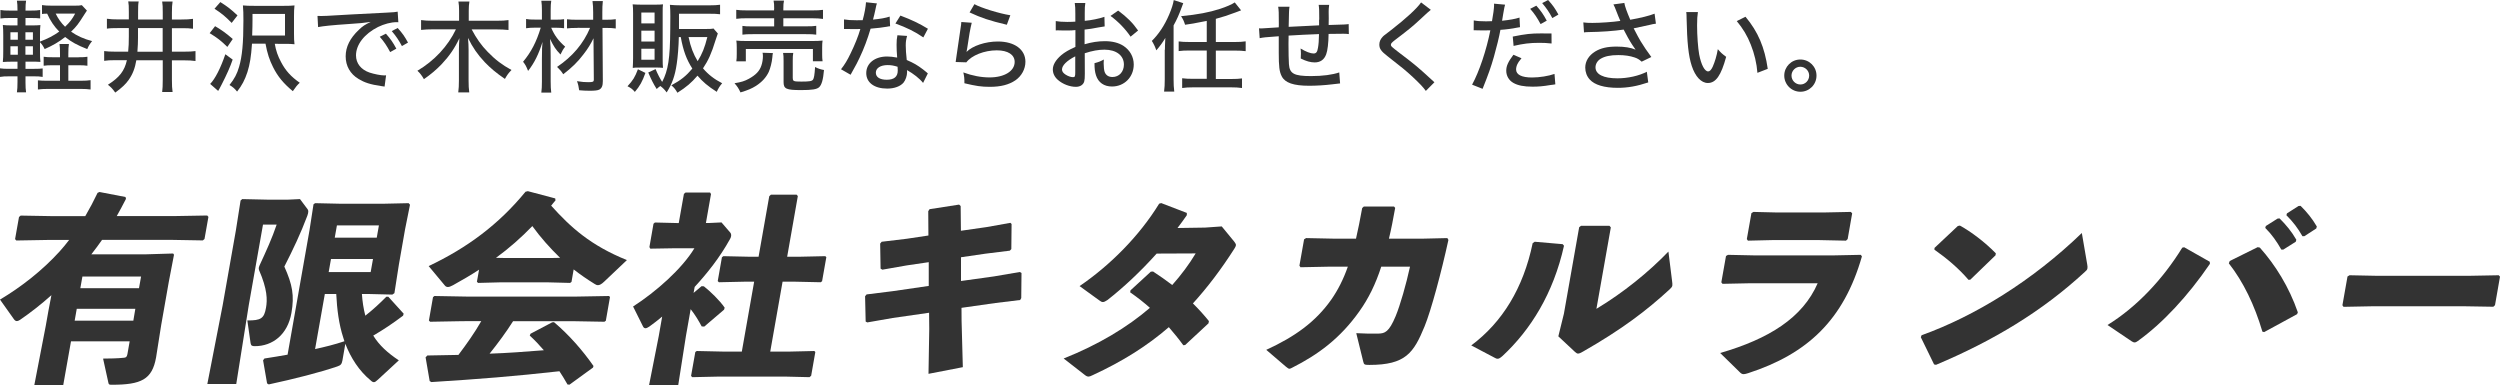
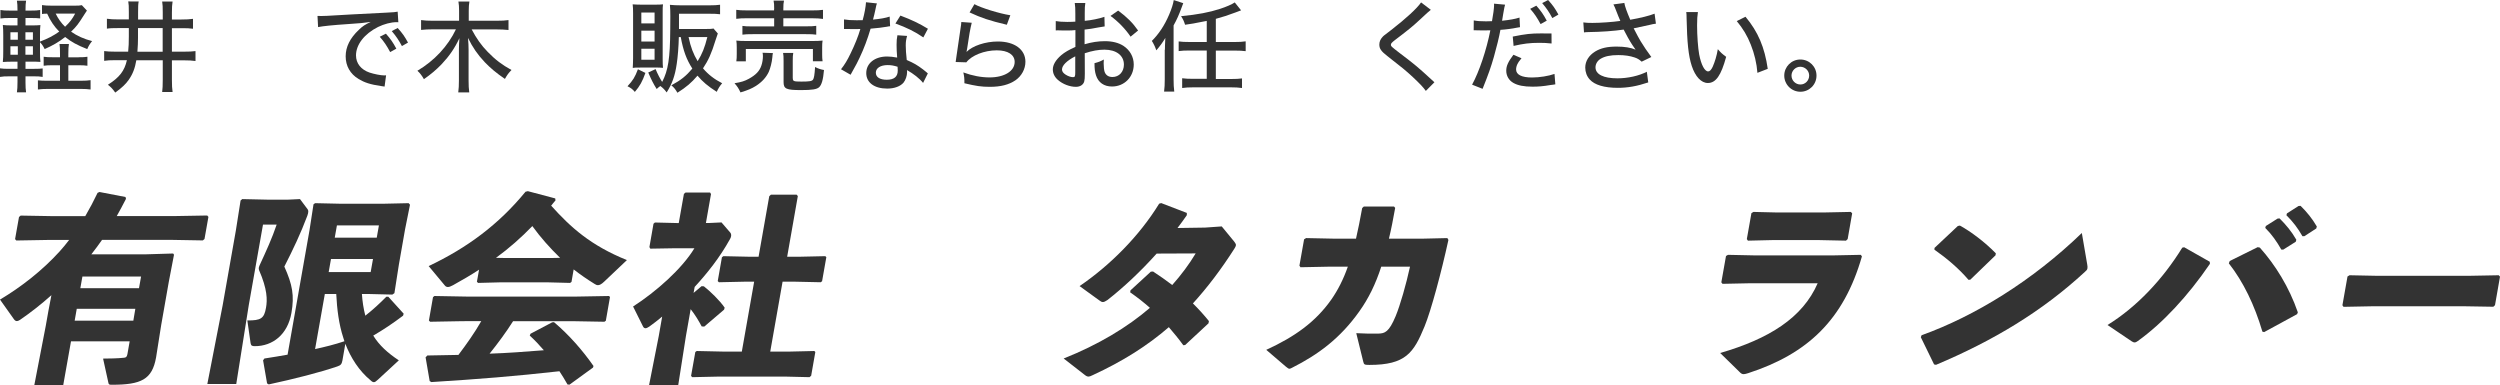
<svg xmlns="http://www.w3.org/2000/svg" version="1.1" id="レイヤー_1" x="0px" y="0px" viewBox="0 0 300 46.25" style="enable-background:new 0 0 300 46.25;" xml:space="preserve">
  <style type="text/css">
	.st0{fill:#333333;}
</style>
  <g>
    <path class="st0" d="M6.17,35.42c-1.26,1.13-2.54,2.12-3.78,2.97c-0.16,0.1-0.27,0.14-0.36,0.14c-0.14,0-0.25-0.07-0.37-0.24   L0,35.95c2.59-1.54,5.1-3.52,7.14-5.76c0.42-0.46,0.79-0.92,1.16-1.4H5.96l-4.01,0.07l-0.14-0.17l0.47-2.65l0.2-0.17l3.99,0.07   h3.76c0.52-0.89,1.02-1.83,1.48-2.8l0.23-0.1l3.12,0.6l0.06,0.22c-0.36,0.7-0.73,1.4-1.11,2.07h6.85l4.01-0.07l0.14,0.17   l-0.47,2.65l-0.2,0.17l-3.99-0.07h-8.1c-0.42,0.58-0.84,1.18-1.29,1.74h6.48l3.34-0.1l0.1,0.15l-0.62,3.23l-0.92,5.23l-0.61,3.86   c-0.47,2.65-1.78,3.28-5.3,3.28c-0.34,0-0.38-0.02-0.43-0.27l-0.63-2.87c0.58,0,1.84-0.02,2.48-0.1c0.25-0.02,0.37-0.07,0.44-0.43   l0.27-1.54H8.52L7.59,46.2H4.12l1.37-7.09l0.32-1.81L6.17,35.42z M16.24,37.06H9.21l-0.25,1.42h7.04L16.24,37.06z M16.93,33.18   H9.89l-0.25,1.4h7.04L16.93,33.18z" />
    <path class="st0" d="M29.85,36.63l-1.5,9.45h-3.47l1.84-9.45l1.58-8.95l0.57-3.62l0.2-0.17l3.1,0.07h2.36L36,23.89l0.92,1.23   c0.1,0.12,0.11,0.36-0.04,0.77c-0.81,2.15-1.69,4-2.76,6.1c0.97,2.15,1.22,3.47,0.85,5.57c-0.45,2.58-2.24,3.98-4.39,3.98   c-0.36,0-0.45-0.07-0.51-0.36l-0.39-2.73c1.63,0.02,2.02-0.24,2.24-1.52c0.17-0.94,0.17-2.22-0.84-4.53   c-0.03-0.1-0.04-0.19-0.02-0.29c0.02-0.1,0.06-0.19,0.1-0.29c0.78-1.69,1.49-3.23,2.04-4.87h-1.64L29.85,36.63z M41.09,43.26   c-0.08,0.43-0.2,0.58-0.63,0.72c-2.13,0.72-5.06,1.47-8.21,2.15l-0.2-0.12l-0.48-2.77l0.16-0.22c0.94-0.15,1.86-0.29,2.78-0.46   l2.63-14.93l0.48-3.11l0.19-0.14l3.12,0.07h5.01l3.1-0.07l0.16,0.19l-0.59,2.94l-0.74,4.22l-0.54,3.45l-0.25,0.17l-2.81-0.07h-0.84   c0.06,0.89,0.19,1.76,0.41,2.6c0.92-0.72,1.76-1.5,2.52-2.27h0.24l1.84,2.03l-0.07,0.24c-1.22,0.92-2.4,1.71-3.58,2.39   c0.71,1.16,1.75,2.1,3.07,2.97l-2.5,2.31c-0.23,0.22-0.37,0.31-0.49,0.31c-0.12,0-0.25-0.07-0.4-0.22   c-1.37-1.13-2.37-2.68-3.03-4.39L41.09,43.26z M41.19,40.51c-0.52-1.59-0.75-3.38-0.84-5.23h-1.37l-1.17,6.61   c1.18-0.26,2.36-0.55,3.52-0.94L41.19,40.51z M39.72,31.08l-0.28,1.57h5.04l0.28-1.57H39.72z M45.47,27.05h-5.04l-0.26,1.47h5.04   L45.47,27.05z" />
    <path class="st0" d="M61.58,38.53c-0.86,1.35-1.82,2.65-2.83,3.91c2.16-0.07,4.33-0.24,6.51-0.41c-0.54-0.63-1.09-1.21-1.69-1.76   l0.09-0.22l2.6-1.37l0.22-0.02c1.8,1.52,3.43,3.38,4.74,5.26l-0.06,0.19l-2.82,2.05l-0.24-0.02c-0.31-0.55-0.63-1.08-0.97-1.59   c-5.36,0.6-9.61,0.94-15.37,1.3l-0.2-0.12l-0.49-2.85l0.21-0.22c1.36-0.02,2.56-0.05,3.73-0.07c0.98-1.3,1.94-2.65,2.74-4.05H55.5   l-3.89,0.07l-0.14-0.15l0.49-2.8l0.17-0.14l3.89,0.07h13.14l3.92-0.07l0.12,0.12l-0.5,2.85l-0.17,0.12l-3.89-0.07H61.58z    M68.58,33.83l-0.17,0.12l-2.69-0.07h-5.66l-2.69,0.07l-0.14-0.14l0.26-1.45c-0.98,0.65-2.03,1.25-3.12,1.86   c-0.27,0.15-0.47,0.22-0.62,0.22c-0.14,0-0.26-0.05-0.36-0.17l-1.95-2.34c4.63-2.19,8.43-5.02,11.62-8.92l0.28-0.07l3.29,0.87   l0.03,0.24c-0.18,0.22-0.36,0.41-0.52,0.63c2.34,2.6,4.73,4.77,9.09,6.53l-2.72,2.58c-0.32,0.31-0.56,0.43-0.75,0.43   c-0.14,0-0.26-0.05-0.41-0.15c-0.89-0.55-1.73-1.13-2.51-1.74L68.58,33.83z M67.21,30.94c-1.21-1.18-2.34-2.44-3.33-3.81   c-1.33,1.38-2.81,2.68-4.36,3.81l1.06,0.02h5.66L67.21,30.94z" />
    <path class="st0" d="M84.19,34.34l0.28,0.02c0.74,0.58,1.9,1.69,2.49,2.56l-0.07,0.24l-2.38,2.03l-0.31-0.02   c-0.34-0.65-0.79-1.4-1.32-2.07l-0.57,3.23l-0.93,5.93h-3.5l1.17-5.93l0.41-2.34c-0.51,0.43-1.04,0.84-1.56,1.21   c-0.19,0.12-0.32,0.19-0.44,0.19c-0.12,0-0.23-0.07-0.3-0.22l-1.19-2.39c2.74-1.76,5.86-4.51,7.36-6.99h-2.34l-2.95,0.05   l-0.11-0.19l0.49-2.8l0.17-0.15l2.86,0.07l0.62-3.5l0.2-0.17h2.94l0.11,0.19l-0.61,3.47h0.39l1.48-0.07l1.06,1.23   c0.06,0.07,0.13,0.24,0.09,0.43c-0.02,0.12-0.06,0.22-0.13,0.34c-1.24,2.24-2.75,4.12-4.24,5.74l-0.13,0.72L84.19,34.34z    M95.85,30.81l3.19-0.07l0.12,0.12l-0.51,2.89l-0.17,0.12l-3.17-0.07h-1.4l-1.48,8.39h2.34l2.95-0.07l0.12,0.12l-0.5,2.85   l-0.2,0.17l-2.9-0.07h-8l-3.17,0.07l-0.14-0.15l0.51-2.87l0.17-0.12l3.17,0.07h2.24l1.48-8.39h-1.06l-3.17,0.07l-0.14-0.14   l0.5-2.85l0.17-0.14l3.17,0.07h1.06l1.28-7.26l0.2-0.19h3.09l0.14,0.17l-1.28,7.28H95.85z" />
-     <path class="st0" d="M118.39,27.25l2.86-0.51l0.14,0.14l-0.03,3.01l-0.18,0.19l-2.91,0.36l-2.95,0.43l0,2.85l3.95-0.55l3.11-0.53   l0.2,0.12l-0.03,3.01L122.42,36l-2.96,0.36l-4.08,0.58l0.01,1.57l0.15,5.55l-4.12,0.8l0.09-5.4l-0.02-1.93l-4.38,0.63l-3.03,0.53   l-0.2-0.1l-0.07-3.04l0.18-0.22l3.13-0.39l4.33-0.63l0-2.85l-2.65,0.39l-2.91,0.51l-0.22-0.12l-0.05-3.01l0.18-0.22l3.01-0.36   l2.6-0.39l-0.02-2.92l0.16-0.24l3.54-0.55l0.19,0.17l0.03,2.97L118.39,27.25z" />
    <path class="st0" d="M148.12,29.01c0.13,0.19,0.21,0.29,0.19,0.43c-0.02,0.1-0.06,0.22-0.19,0.41c-1.57,2.46-3.23,4.65-4.97,6.56   c0.66,0.65,1.3,1.35,1.92,2.12l-0.05,0.27l-2.8,2.6L142,41.43c-0.56-0.77-1.14-1.47-1.74-2.17c-2.59,2.24-5.54,4.1-9.14,5.76   c-0.24,0.12-0.39,0.17-0.49,0.17c-0.17,0-0.3-0.07-0.51-0.24l-2.48-1.93c4.17-1.66,7.63-3.74,10.35-6.08   c-0.71-0.63-1.49-1.25-2.37-1.86l0.04-0.24l2.44-2.24l0.27-0.02c0.8,0.53,1.57,1.06,2.3,1.62c1.05-1.18,2.03-2.48,2.81-3.79   l-4.68,0.02c-1.95,2.17-3.94,4.03-5.9,5.57c-0.52,0.34-0.63,0.31-1.02,0.02l-2.33-1.69c3.64-2.48,7.15-5.98,9.55-9.89l0.25-0.07   l3.07,1.18l0,0.27c-0.36,0.53-0.74,1.04-1.12,1.54l3.31-0.05l2-0.14L148.12,29.01z" />
    <path class="st0" d="M165.75,32c-0.68,2.1-1.52,3.81-2.64,5.38c-2.28,3.21-4.91,5.16-8.06,6.75c-0.13,0.07-0.24,0.12-0.31,0.12   c-0.12,0-0.2-0.07-0.42-0.24l-2.37-2.03c3.43-1.57,5.92-3.35,7.82-6.05c0.77-1.11,1.43-2.39,1.97-3.93h-2.22l-3.46,0.07l-0.13-0.19   l0.56-3.16l0.24-0.15l3.36,0.07h2.63c0.24-1.08,0.5-2.29,0.74-3.67l0.2-0.19h3.62l0.14,0.17c-0.24,1.35-0.48,2.58-0.75,3.69h4.03   l2.98-0.07l0.13,0.22c-0.85,3.88-2.07,8.44-2.86,10.37c-1.31,3.18-2.26,4.63-6.63,4.63c-0.63,0-0.64-0.05-0.74-0.43l-0.83-3.38   c0.93,0.05,1.8,0.07,2.67,0.05c0.75-0.02,1.26-0.17,2.06-2.1c0.55-1.33,1.25-3.79,1.72-5.93H165.75z" />
-     <path class="st0" d="M176.55,41.45c3.72-2.77,6.25-6.87,7.37-12.27l0.25-0.17l3.35,0.29l0.16,0.19c-1.28,5.74-4,10.08-7.37,13.22   c-0.28,0.24-0.42,0.34-0.59,0.34c-0.1,0-0.21-0.02-0.36-0.12L176.55,41.45z M191.57,37.06c3.24-1.95,6.25-4.39,8.64-6.87l0.44,3.54   c0.03,0.24,0.05,0.41,0.03,0.53c-0.03,0.17-0.12,0.27-0.29,0.43c-2.79,2.58-5.82,4.87-10.43,7.5c-0.3,0.17-0.45,0.24-0.6,0.24   c-0.12,0-0.2-0.07-0.35-0.19l-2.01-1.88l0.67-2.72l1.83-10.37l0.22-0.17h3.42l0.16,0.19L191.57,37.06z" />
    <path class="st0" d="M206.56,33.88l0.56-3.16l0.24-0.14l3.29,0.07h9.26l3.39-0.07l0.13,0.19c-2.19,7.64-6.55,11.7-13.65,14.01   c-0.23,0.07-0.41,0.12-0.53,0.12c-0.19,0-0.32-0.07-0.51-0.27l-2.32-2.27c5.84-1.69,9.9-4.22,11.7-8.37h-8.08l-3.34,0.07   L206.56,33.88z M218.27,28.81h-5.57l-2.95,0.07l-0.13-0.19l0.55-3.11l0.24-0.15l2.9,0.07h5.45l3.34-0.07l0.16,0.17l-0.54,3.09   l-0.2,0.19L218.27,28.81z" />
    <path class="st0" d="M250.47,31.75c0.04,0.19,0.04,0.34,0.02,0.46c-0.03,0.17-0.12,0.26-0.32,0.43   c-5.12,4.73-10.98,8.25-17.85,11.14l-0.23-0.05l-1.59-3.26l0.09-0.24c6.38-2.29,13.3-6.54,19.23-12.27L250.47,31.75z M232.14,29.75   l2.8-2.63l0.25-0.05c1.32,0.72,3.02,2,4.31,3.33l-0.04,0.24l-3.02,2.92l-0.22,0.02c-1.2-1.4-2.61-2.58-4.09-3.62L232.14,29.75z" />
    <path class="st0" d="M265.19,31.66c-2.63,3.86-5.69,7.14-8.65,9.26c-0.16,0.12-0.27,0.17-0.39,0.17s-0.21-0.05-0.36-0.14   l-2.89-1.95c3.52-2.17,6.66-5.52,8.97-9.28l0.23-0.05l3.07,1.74L265.19,31.66z M267.57,31.32l3.35-1.66l0.26,0.05   c1.87,2.1,3.51,4.73,4.56,7.77l-0.09,0.22l-3.95,2.15l-0.21-0.05c-0.95-3.21-2.28-5.96-4.03-8.2L267.57,31.32z M271.9,27.12   l1.41-0.89l0.24-0.02c0.76,0.75,1.46,1.59,2.01,2.56l-0.07,0.24l-1.49,0.94h-0.24c-0.57-0.99-1.11-1.78-1.93-2.6L271.9,27.12z    M274.43,25.61l1.39-0.89l0.25-0.02c0.76,0.75,1.39,1.52,1.95,2.48l-0.07,0.24l-1.42,0.92h-0.24c-0.57-0.99-1.1-1.69-1.92-2.51   L274.43,25.61z" />
    <path class="st0" d="M295.59,36.75h-10.77l-3.6,0.07l-0.13-0.19l0.61-3.45l0.24-0.15l3.43,0.07h10.75l3.73-0.07L300,33.2l-0.6,3.42   l-0.2,0.19L295.59,36.75z" />
  </g>
  <g>
    <path class="st0" d="M3.06,9.89c0,0.52,0.02,0.88,0.07,1.19h-1.1c0.05-0.32,0.07-0.7,0.07-1.22v-0.7H1.12   C0.59,9.16,0.36,9.17,0,9.23V8.2c0.34,0.05,0.56,0.06,1.12,0.06H2.1V7.4H1.55c-0.5,0-0.83,0.01-1.21,0.04   c0.04-0.37,0.05-0.78,0.05-1.32V4.27c0-0.55-0.01-0.88-0.05-1.27c0.31,0.04,0.62,0.05,1.21,0.05H2.1V2.16H1.18   c-0.52,0-0.78,0.01-1.13,0.06V1.2C0.4,1.26,0.62,1.27,1.18,1.27H2.1c0-0.62-0.02-0.85-0.07-1.19h1.1c-0.05,0.29-0.07,0.6-0.07,1.19   h0.64c0.54,0,0.77-0.01,1.12-0.07v1.01C4.45,2.17,4.23,2.16,3.69,2.16H3.06v0.89h0.65c0.56,0,0.82-0.01,1.14-0.04   C4.81,3.32,4.8,3.57,4.8,4.22v0.77c0.91-0.34,1.63-0.71,2.31-1.2c-0.6-0.6-1.07-1.29-1.45-2.15c-0.3,0-0.43,0.01-0.62,0.04V0.61   C5.35,0.66,5.69,0.68,6.2,0.68h2.77c0.4,0,0.66-0.01,0.85-0.06l0.61,0.65c-0.11,0.16-0.18,0.26-0.31,0.47   C9.4,2.88,9.19,3.17,8.53,3.8c0.71,0.5,1.54,0.88,2.52,1.13c-0.29,0.37-0.44,0.62-0.58,0.96c-1.2-0.47-1.88-0.84-2.65-1.45   C7.03,5.06,6.36,5.44,5.36,5.89C5.19,5.54,5.03,5.3,4.8,5.07v1.07c0,0.58,0.01,0.98,0.05,1.29C4.47,7.4,4.28,7.4,3.68,7.4H3.06   v0.86h1.06c0.52,0,0.7-0.01,1-0.05v1.02C4.76,9.17,4.53,9.16,4.08,9.16H3.06V9.89z M1.25,3.87v0.9h0.89v-0.9H1.25z M1.25,5.55v1.02   h0.89V5.55H1.25z M3.95,4.77v-0.9h-0.9v0.9H3.95z M3.95,6.57V5.55h-0.9v1.02H3.95z M9.43,6.87c0.54,0,0.76-0.01,1.06-0.06v1.08   c-0.32-0.05-0.59-0.06-1.07-0.06H8.2v1.86h1.48c0.53,0,0.86-0.02,1.19-0.07v1.12c-0.34-0.05-0.68-0.07-1.19-0.07H5.74   c-0.5,0-0.85,0.02-1.19,0.07v-1.1C4.88,9.68,5.17,9.69,5.7,9.69h1.5V7.83H6.34c-0.49,0-0.79,0.01-1.1,0.06V6.81   c0.3,0.05,0.58,0.06,1.13,0.06H7.2v-0.4c0-0.58-0.01-0.88-0.06-1.19h1.13C8.22,5.59,8.2,5.89,8.2,6.48v0.4H9.43z M6.68,1.63   c0.29,0.6,0.66,1.13,1.13,1.58c0.56-0.53,0.86-0.92,1.21-1.58H6.68z" />
    <path class="st0" d="M14.23,3.37c-0.72,0-1.04,0.01-1.4,0.07V2.25c0.41,0.06,0.8,0.08,1.39,0.08h1.24V1.43   c0-0.65-0.01-0.94-0.07-1.26l1.25,0.01c-0.06,0.32-0.07,0.64-0.07,1.3v0.86h2.96V1.51c0-0.66-0.01-0.97-0.07-1.33h1.25   c-0.06,0.38-0.08,0.71-0.08,1.33v0.83h1.15c0.58,0,0.95-0.02,1.38-0.08v1.19c-0.41-0.06-0.74-0.07-1.38-0.07h-1.15V6.2h1.44   c0.64,0,1.01-0.02,1.39-0.07v1.19c-0.46-0.06-0.78-0.08-1.38-0.08h-1.45v2.34c0,0.66,0.02,1.06,0.08,1.46h-1.25   c0.05-0.38,0.07-0.78,0.07-1.45V7.23h-3.17c-0.16,0.96-0.44,1.68-0.92,2.36c-0.38,0.53-0.76,0.89-1.61,1.52   c-0.3-0.43-0.52-0.66-0.88-0.94c1.39-0.89,1.98-1.64,2.28-2.95h-1.38c-0.65,0-0.96,0.02-1.35,0.08V6.13   c0.36,0.05,0.74,0.07,1.34,0.07h1.54c0.06-0.52,0.08-1.15,0.08-1.82V3.37H14.23z M16.56,4.55c0,0.52-0.02,0.94-0.07,1.66h3.03V3.37   h-2.96V4.55z" />
-     <path class="st0" d="M25.81,3.14c0.83,0.49,1.33,0.85,2.12,1.54l-0.65,0.95c-0.74-0.73-1.2-1.09-2.12-1.65L25.81,3.14z M27.92,7.15   c-0.29,0.86-0.72,1.82-1.32,2.99c-0.19,0.37-0.29,0.56-0.42,0.77l-0.96-0.84c0.59-0.59,1.27-1.93,1.82-3.56L27.92,7.15z    M26.44,0.25c0.86,0.54,1.27,0.86,2.06,1.6l-0.7,0.9c-0.72-0.74-1.19-1.14-2.06-1.7L26.44,0.25z M32.97,5.24   c0.14,0.83,0.37,1.49,0.76,2.21c0.53,1.02,1.19,1.75,2.24,2.48c-0.29,0.26-0.53,0.56-0.83,1.01c-1.1-0.91-1.8-1.74-2.37-2.88   c-0.43-0.85-0.7-1.67-0.91-2.82h-1.62c-0.11,1.58-0.25,2.45-0.55,3.41c-0.31,0.94-0.66,1.61-1.24,2.34   c-0.28-0.35-0.49-0.54-0.91-0.79c0.6-0.76,0.9-1.32,1.15-2.18c0.37-1.26,0.52-2.84,0.52-5.55c0-0.76-0.01-1.28-0.06-1.82   c0.41,0.04,0.73,0.05,1.36,0.05h3.55c0.6,0,0.91-0.01,1.28-0.05c-0.05,0.4-0.06,0.78-0.06,1.3v2.08c0,0.56,0.01,0.91,0.06,1.28   c-0.34-0.04-0.66-0.05-1.2-0.05H32.97z M34.2,4.26V1.67h-3.9v0.7c0,0.58-0.01,1.04-0.04,1.89H34.2z" />
    <path class="st0" d="M38.1,1.91c0.19,0.01,0.34,0.01,0.47,0.01c0.22,0,0.4-0.01,0.68-0.02c1.38-0.08,4.26-0.25,7.08-0.38   c0.83-0.04,1.19-0.07,1.39-0.12l0.08,1.27c-0.08-0.01-0.16-0.01-0.2-0.01c-0.67,0-1.51,0.22-2.24,0.58   c-1.63,0.82-2.64,2.11-2.64,3.41c0,0.95,0.6,1.71,1.63,2.06c0.55,0.18,1.34,0.34,1.76,0.34c0.05,0,0.12,0,0.22-0.01l-0.18,1.35   c-0.16-0.02-0.2-0.04-0.4-0.06c-1.31-0.19-2-0.42-2.72-0.85c-1.01-0.61-1.55-1.57-1.55-2.72c0-1.14,0.53-2.19,1.57-3.17   c0.47-0.46,0.76-0.64,1.44-0.96c-0.84,0.12-1.32,0.17-2.59,0.25c-2.09,0.14-3.11,0.25-3.73,0.37L38.1,1.91z M46.31,4.04   c0.56,0.64,0.83,1.02,1.25,1.8l-0.74,0.41C46.42,5.5,46.09,5,45.57,4.41L46.31,4.04z M47.72,3.36c0.58,0.64,0.83,1,1.24,1.75   l-0.73,0.42c-0.37-0.7-0.71-1.2-1.22-1.8L47.72,3.36z" />
    <path class="st0" d="M56.6,3.53c0.58,1.09,1.16,1.92,1.93,2.7c0.92,0.95,1.72,1.55,2.85,2.17c-0.4,0.42-0.5,0.56-0.79,1.07   c-1.04-0.71-1.75-1.31-2.42-2.01c-0.86-0.91-1.45-1.77-2.01-2.91c0.05,0.53,0.07,1.02,0.07,1.43v3.66c0,0.58,0.02,1.03,0.08,1.45   h-1.32c0.06-0.43,0.08-0.86,0.08-1.45V5.97c0-0.34,0.02-0.9,0.06-1.39c-0.56,1.2-1.2,2.13-2.13,3.12c-0.66,0.68-1.27,1.2-2.13,1.8   c-0.24-0.42-0.47-0.73-0.78-1.01c2.03-1.2,3.67-2.96,4.62-4.97h-2.79c-0.52,0-0.91,0.02-1.39,0.07V2.41   c0.42,0.06,0.84,0.08,1.39,0.08h3.17V1.28c0-0.44-0.02-0.76-0.08-1.1h1.32c-0.06,0.35-0.08,0.67-0.08,1.1v1.21h3.35   c0.62,0,1.03-0.02,1.42-0.08V3.6c-0.44-0.05-0.91-0.07-1.4-0.07H56.6z" />
-     <path class="st0" d="M66.14,3.32c0.4,0.94,0.88,1.58,1.68,2.28c-0.24,0.3-0.38,0.54-0.56,0.94c-0.58-0.6-0.8-0.95-1.26-1.87   c0.07,0.76,0.08,1.19,0.08,2.13v2.97c0,0.56,0.02,0.98,0.07,1.34h-1.19c0.05-0.36,0.07-0.78,0.07-1.34v-2.7   c0-0.32,0.01-0.55,0.01-0.7c0-0.52,0-0.54,0.06-1.34c-0.44,1.44-0.98,2.53-1.73,3.48c-0.23-0.58-0.32-0.74-0.6-1.1   c0.96-1.15,1.6-2.37,2.12-4.09H64.2c-0.43,0-0.74,0.02-1.07,0.07V2.28c0.32,0.06,0.58,0.07,1.1,0.07h0.8V1.24   c0-0.46-0.02-0.8-0.07-1.15h1.19c-0.05,0.32-0.07,0.61-0.07,1.15v1.12h0.7c0.35,0,0.61-0.01,0.91-0.06v1.09   c-0.3-0.04-0.59-0.06-0.91-0.06H66.14z M69.3,3.35c-0.56,0-0.94,0.01-1.26,0.06V2.31c0.36,0.05,0.71,0.06,1.27,0.06h1.87V1.51   c0-0.55-0.02-0.94-0.08-1.38h1.24c-0.05,0.42-0.06,0.85-0.06,1.38v0.86h0.46c0.52,0,0.84-0.02,1.15-0.07v1.12   c-0.31-0.05-0.67-0.07-1.15-0.07h-0.44l0.04,6.38c0,0.56-0.12,0.85-0.42,1.02c-0.2,0.1-0.54,0.14-1.15,0.14   c-0.43,0-0.83-0.02-1.27-0.06c-0.05-0.38-0.12-0.73-0.26-1.09c0.61,0.1,0.95,0.12,1.36,0.12c0.56,0,0.66-0.05,0.66-0.3l-0.04-4.97   c-0.29,0.62-0.68,1.27-1.21,1.94c-0.68,0.9-1.38,1.58-2.42,2.38c-0.23-0.36-0.41-0.56-0.74-0.88c1.86-1.26,3.15-2.78,3.96-4.69   H69.3z" />
    <path class="st0" d="M77.45,8.75c-0.38,1.06-0.66,1.56-1.27,2.28c-0.26-0.32-0.49-0.49-0.88-0.68c0.66-0.72,0.89-1.08,1.25-2.04   L77.45,8.75z M76.82,8.11c-0.52,0-0.7,0-0.89,0.04c0.02-0.38,0.04-0.76,0.04-1.18V1.58c0-0.42-0.01-0.78-0.05-1.06   c0.32,0.02,0.6,0.04,1.07,0.04h1.55c0.54,0,0.72-0.01,1.02-0.04c-0.04,0.29-0.04,0.44-0.04,0.98v5.58c0,0.53,0.01,0.77,0.04,1.06   c-0.29-0.02-0.49-0.04-0.91-0.04H76.82z M76.96,2.81h1.59V1.5h-1.59V2.81z M76.96,4.98h1.59v-1.3h-1.59V4.98z M76.96,7.17h1.59   V5.85h-1.59V7.17z M81.46,4.45c-0.02,1.04-0.13,2.46-0.25,3.2C81,9.11,80.66,10.04,80,11.09c-0.28-0.37-0.41-0.5-0.76-0.77   c-0.17,0.12-0.23,0.17-0.44,0.36c-0.41-0.66-0.62-1.07-1.01-1.98l0.88-0.41c0.24,0.59,0.54,1.15,0.79,1.54   c0.72-1.37,0.95-2.84,0.97-6.3c0-0.7,0.01-1.15,0.01-1.48c0-0.07,0-0.13,0-0.16c0-0.47-0.01-0.9-0.05-1.31   c0.41,0.04,0.82,0.06,1.32,0.06h3.43c0.54,0,0.91-0.02,1.27-0.07v1.14c-0.35-0.05-0.72-0.06-1.25-0.06h-3.68v1.3   c0,0.14,0,0.23,0,0.53h3.17c0.48,0,0.77-0.01,0.97-0.06l0.52,0.6C86.05,4.26,86,4.4,85.87,4.81c-0.5,1.63-0.88,2.45-1.51,3.39   c0.62,0.74,1.38,1.32,2.3,1.79c-0.28,0.32-0.47,0.62-0.65,1.03c-1.07-0.68-1.69-1.21-2.31-1.94c-0.72,0.84-1.32,1.36-2.41,2.05   c-0.22-0.38-0.41-0.64-0.73-0.89c1.15-0.62,1.78-1.13,2.52-2.01c-0.7-1.09-1.08-2.11-1.39-3.78H81.46z M82.63,4.45   c0.25,1.21,0.58,2.05,1.09,2.89c0.55-0.89,0.84-1.61,1.16-2.89H82.63z" />
    <path class="st0" d="M92.75,6.37c-0.04,0.17-0.05,0.25-0.07,0.52c-0.05,0.58-0.24,1.31-0.43,1.74c-0.32,0.67-0.8,1.2-1.54,1.68   c-0.52,0.32-0.9,0.49-1.85,0.78c-0.23-0.48-0.37-0.71-0.72-1.1c0.83-0.14,1.2-0.25,1.73-0.54c0.83-0.46,1.27-0.92,1.49-1.57   c0.12-0.32,0.19-0.79,0.19-1.13c0-0.13-0.01-0.28-0.04-0.42L92.75,6.37z M92.9,1.07c0-0.46-0.01-0.7-0.07-1h1.25   C94.02,0.32,94,0.59,94,1.07v0.18h3.37c0.65,0,1.09-0.02,1.39-0.07v1.09C98.39,2.22,98,2.19,97.4,2.19H94v0.97h2.71   c0.61,0,0.94-0.01,1.24-0.06v1.06c-0.36-0.05-0.61-0.06-1.24-0.06h-6.38c-0.58,0-0.9,0.01-1.24,0.06V3.11   c0.3,0.05,0.62,0.06,1.24,0.06h2.57V2.19h-3.17c-0.62,0-0.97,0.01-1.38,0.07V1.18c0.29,0.05,0.73,0.07,1.39,0.07h3.15V1.07z    M88.36,7.35c0.04-0.26,0.05-0.5,0.05-0.85V5.72c0-0.35-0.01-0.59-0.05-0.85c0.37,0.04,0.68,0.05,1.25,0.05h7.83   c0.56,0,0.88-0.01,1.27-0.05c-0.04,0.25-0.05,0.46-0.05,0.83v0.8c0,0.35,0.01,0.61,0.05,0.85h-1.16V5.88H89.5v1.48H88.36z    M95.14,9.41c0,0.34,0.12,0.38,1.03,0.38c0.97,0,1.25-0.05,1.39-0.23c0.12-0.17,0.19-0.56,0.25-1.52c0.34,0.18,0.66,0.29,1.07,0.36   c-0.1,1.16-0.28,1.79-0.59,2.07c-0.28,0.25-0.84,0.34-2.15,0.34c-1.79,0-2.11-0.14-2.11-0.96V7.33c0-0.5-0.01-0.74-0.06-0.98h1.22   c-0.05,0.28-0.06,0.49-0.06,0.94V9.41z" />
    <path class="st0" d="M105.23,0.41c-0.07,0.2-0.07,0.2-0.19,0.78c-0.08,0.38-0.14,0.64-0.28,1.16c0.86-0.08,1.5-0.19,2-0.36   l0.05,1.16c-0.14,0.01-0.16,0.01-0.41,0.06c-0.44,0.08-1.15,0.17-1.93,0.23c-0.36,1.22-0.79,2.38-1.32,3.49   c-0.28,0.59-0.38,0.79-0.85,1.62c-0.1,0.17-0.18,0.31-0.23,0.42l-1.15-0.66c0.43-0.54,0.76-1.08,1.16-1.92   c0.49-1,0.91-2.04,1.16-2.91c-0.25,0.01-0.36,0.01-0.71,0.01c-0.34,0-0.34,0-0.82-0.01c-0.07,0-0.12,0-0.43,0V2.33   c0.42,0.07,0.84,0.1,1.52,0.1c0.35,0,0.56,0,0.72-0.01c0.22-0.78,0.37-1.62,0.4-2.15L105.23,0.41z M110.77,9.95   c-0.42-0.53-1.15-1.1-1.93-1.54c0.01,0.13,0.01,0.14,0.01,0.25c0,0.44-0.18,0.95-0.43,1.26c-0.38,0.44-1.09,0.71-1.96,0.71   c-1.54,0-2.51-0.72-2.51-1.86c0-1.18,1.03-1.99,2.5-1.99c0.4,0,0.68,0.04,1.21,0.13c-0.05-0.61-0.07-1.07-0.07-1.54   s0.02-0.72,0.1-1.14l1.16,0.08c-0.12,0.44-0.16,0.7-0.16,1.15c0,0.47,0.04,1.03,0.12,1.74c0.85,0.37,1.27,0.61,1.98,1.15   c0.26,0.2,0.26,0.22,0.37,0.3c0.1,0.1,0.1,0.1,0.18,0.16L110.77,9.95z M106.52,7.81c-0.86,0-1.42,0.36-1.42,0.91   c0,0.54,0.48,0.85,1.31,0.85c0.89,0,1.32-0.37,1.32-1.1c0-0.13-0.02-0.44-0.02-0.46C107.25,7.87,106.94,7.81,106.52,7.81z    M110.8,4.49c-1.01-0.7-2.03-1.19-3.35-1.67l0.6-0.95c1.4,0.53,2.27,0.95,3.3,1.58L110.8,4.49z" />
    <path class="st0" d="M116.61,2.73c-0.17,0.66-0.35,1.66-0.55,3.08c-0.04,0.22-0.04,0.26-0.08,0.42c0.74-0.74,2.27-1.25,3.77-1.25   c2,0,3.3,0.96,3.3,2.43c0,0.88-0.46,1.71-1.19,2.22c-0.79,0.54-1.78,0.79-3.08,0.79c-1.03,0-1.67-0.1-3.05-0.43   c0-0.6-0.02-0.8-0.13-1.3c1.08,0.4,2.15,0.6,3.15,0.6c1.78,0,3.01-0.76,3.01-1.86c0-0.86-0.8-1.39-2.15-1.39   c-1.49,0-3.01,0.6-3.65,1.44l-1.28-0.04c0.04-0.2,0.04-0.26,0.1-0.71c0.12-0.88,0.28-1.94,0.5-3.42c0.05-0.28,0.06-0.42,0.08-0.67   L116.61,2.73z M116.93,0.5c0.78,0.44,3.01,1.13,4.31,1.33l-0.42,1.14c-2.12-0.5-3.07-0.83-4.47-1.48L116.93,0.5z" />
    <path class="st0" d="M132.56,3.17c-0.3,0.04-0.36,0.05-0.74,0.12c-0.71,0.14-1.1,0.2-1.67,0.26v1.76c0.85-0.25,1.64-0.37,2.43-0.37   c0.91,0,1.65,0.19,2.23,0.56c0.79,0.52,1.24,1.33,1.24,2.24c0,1.5-1.13,2.64-2.61,2.64c-0.96,0-1.64-0.48-1.92-1.34   c-0.13-0.41-0.18-0.79-0.18-1.46c0.52-0.14,0.68-0.2,1.12-0.44c-0.02,0.23-0.02,0.31-0.02,0.47c0,0.43,0.05,0.83,0.12,1.03   c0.16,0.4,0.47,0.6,0.94,0.6c0.79,0,1.37-0.62,1.37-1.49c0-1.09-0.91-1.79-2.33-1.79c-0.72,0-1.46,0.13-2.37,0.43l0.01,2.46   c0,0.48-0.02,0.71-0.07,0.92c-0.11,0.4-0.49,0.65-1,0.65c-0.73,0-1.58-0.32-2.16-0.83c-0.4-0.35-0.61-0.78-0.61-1.26   c0-0.55,0.35-1.14,1-1.7c0.42-0.36,0.94-0.66,1.71-1V3.61c-0.1,0.01-0.1,0.01-0.48,0.04c-0.19,0.01-0.37,0.01-0.68,0.01   c-0.19,0-0.54-0.01-0.67-0.01c-0.16-0.01-0.25-0.01-0.29-0.01c-0.05,0-0.13,0-0.24,0.01V2.53c0.32,0.06,0.77,0.1,1.38,0.1   c0.18,0,0.31,0,0.5-0.01c0.31-0.01,0.34-0.01,0.47-0.02V1.64c0-0.59-0.01-0.92-0.07-1.28h1.27c-0.06,0.36-0.07,0.61-0.07,1.22v0.92   c0.73-0.06,1.74-0.26,2.36-0.48L132.56,3.17z M129.03,6.76c-1.03,0.53-1.59,1.1-1.59,1.58c0,0.23,0.14,0.43,0.44,0.62   c0.28,0.18,0.62,0.3,0.89,0.3c0.22,0,0.26-0.11,0.26-0.55V6.76z M135.67,4.4c-0.61-0.91-1.49-1.82-2.41-2.49l0.92-0.64   c1.07,0.8,1.73,1.45,2.39,2.39L135.67,4.4z" />
    <path class="st0" d="M139.79,5.97c0-0.37,0.01-0.6,0.05-1.42c-0.31,0.53-0.64,0.98-1.08,1.49c-0.14-0.41-0.32-0.79-0.54-1.13   c0.84-0.83,1.52-1.86,2.07-3.14c0.3-0.7,0.5-1.33,0.56-1.76l1.14,0.37c-0.07,0.19-0.07,0.19-0.16,0.43c-0.36,0.98-0.6,1.52-1,2.24   v6.48c0,0.54,0.02,1.02,0.08,1.46h-1.22c0.06-0.44,0.08-0.88,0.08-1.49V5.97z M144.8,2.51c-1.73,0.34-1.73,0.34-2.59,0.46   c-0.16-0.49-0.22-0.61-0.48-1.03c2-0.19,3.39-0.46,4.68-0.88c0.74-0.24,1.43-0.54,1.76-0.77l0.76,0.95   c-0.22,0.08-0.22,0.08-0.66,0.25c-0.84,0.32-1.58,0.56-2.37,0.77v2.78h2.27c0.53,0,0.95-0.02,1.31-0.08v1.18   c-0.37-0.05-0.76-0.07-1.31-0.07h-2.27v3.41h1.8c0.59,0,0.97-0.02,1.34-0.07v1.15c-0.4-0.06-0.82-0.08-1.34-0.08h-4.5   c-0.53,0-0.95,0.02-1.34,0.08V9.39c0.36,0.05,0.76,0.07,1.34,0.07h1.61V6.06h-2.05c-0.56,0-0.95,0.02-1.32,0.07V4.97   c0.35,0.05,0.73,0.07,1.32,0.07h2.05V2.51z" />
-     <path class="st0" d="M158.31,2.36c0-1.15-0.01-1.36-0.07-1.78h1.26c-0.05,0.4-0.06,0.54-0.06,0.77c0,0.01,0,0.06,0,0.13   c0.01,0.24,0.01,0.25,0.01,0.73c0,0.26,0,0.32-0.01,0.55V3c2.03-0.06,2.03-0.06,2.4-0.11l0.02,1.2c-0.3-0.04-0.42-0.04-0.7-0.04   c-0.22,0-1.09,0.01-1.73,0.02c-0.01,1.09-0.12,2.01-0.29,2.45c-0.24,0.65-0.71,0.97-1.38,0.97c-0.49,0-1.01-0.14-1.67-0.47   c0.01-0.28,0.02-0.4,0.02-0.58c0-0.22-0.01-0.34-0.04-0.62c0.62,0.38,1.19,0.6,1.55,0.6c0.32,0,0.46-0.17,0.54-0.7   c0.07-0.38,0.11-0.9,0.12-1.63c-1.94,0.08-1.94,0.08-3.65,0.18c0,0.1,0,0.17,0,0.23s0,0.06-0.01,0.59c0,0.12,0,0.28,0,0.37   c0,0.65,0.02,1.97,0.05,2.23c0.08,1.15,0.61,1.44,2.66,1.44c1.39,0,2.57-0.16,3.38-0.44l0.1,1.32c-0.36,0.05-0.36,0.05-0.96,0.11   c-0.88,0.11-1.9,0.17-2.75,0.17c-1.88,0-2.89-0.35-3.29-1.13c-0.29-0.55-0.36-1.19-0.36-2.83c0-0.73,0-1.46,0-1.98   c-1.76,0.13-1.76,0.13-2.29,0.23l-0.08-1.18c0.14,0.01,0.25,0.01,0.32,0.01c0.1,0,0.78-0.05,2.05-0.13   c0.01-0.22,0.01-0.31,0.01-0.4c0-1.32-0.01-1.68-0.08-2.07h1.36c-0.06,0.41-0.06,0.41-0.1,2.41c1.83-0.1,1.83-0.1,3.65-0.18V2.36z" />
    <path class="st0" d="M171.7,1.18c-0.19,0.14-0.38,0.31-1.49,1.34c-0.61,0.58-1.39,1.21-2.82,2.29c-0.38,0.3-0.48,0.41-0.48,0.55   c0,0.19,0.04,0.23,1.07,1.02c1.88,1.43,2.13,1.64,3.81,3.18c0.14,0.14,0.2,0.19,0.34,0.31l-1.03,1.04   c-0.3-0.43-0.76-0.91-1.56-1.66c-0.82-0.76-1.29-1.15-3.07-2.53c-0.74-0.58-0.95-0.88-0.95-1.37c0-0.34,0.13-0.64,0.37-0.9   c0.14-0.16,0.16-0.17,1.04-0.84c1.76-1.36,3.14-2.63,3.6-3.32L171.7,1.18z" />
    <path class="st0" d="M179.04,2.54c0.14-0.74,0.25-1.57,0.25-1.93c0-0.04,0-0.1-0.01-0.17l1.33,0.12c-0.08,0.28-0.08,0.28-0.23,1.14   c-0.06,0.36-0.07,0.48-0.13,0.79c0.91-0.1,1.52-0.2,2.09-0.38l0.06,1.15l-0.36,0.06c-0.56,0.12-1.4,0.23-1.99,0.26   c-0.14,0.82-0.47,2.13-0.78,3.23c-0.36,1.25-0.65,2.08-1.36,3.85l-1.26-0.5c0.85-1.55,1.73-4.16,2.19-6.52   c-0.11,0-0.72,0.01-0.97,0.01l-1.03-0.02l0.01-1.18c0.44,0.08,0.78,0.11,1.48,0.11L179.04,2.54z M182.58,6.99   c-0.31,0.38-0.41,0.52-0.49,0.7c-0.1,0.2-0.16,0.44-0.16,0.64c0,0.64,0.68,0.97,1.92,0.97c0.89,0,2-0.18,2.69-0.43l0.1,1.25   c-0.19,0.04-0.26,0.04-0.56,0.08c-0.95,0.16-1.5,0.2-2.18,0.2c-1.02,0-1.76-0.14-2.31-0.46c-0.52-0.3-0.84-0.84-0.84-1.45   c0-0.58,0.22-1.06,0.86-1.92L182.58,6.99z M186.19,5.22c-0.58-0.06-0.91-0.08-1.47-0.08c-1.14,0-1.92,0.1-3.09,0.37l-0.1-1.12   c1.59-0.32,2.19-0.38,3.41-0.38l1.24,0.01L186.19,5.22z M184.36,0.68c0.56,0.64,0.83,1.02,1.25,1.8l-0.74,0.41   c-0.4-0.74-0.73-1.25-1.25-1.83L184.36,0.68z M185.77,0c0.58,0.64,0.83,1,1.24,1.75l-0.73,0.42c-0.37-0.7-0.71-1.2-1.22-1.8   L185.77,0z" />
    <path class="st0" d="M190,2.69c0.33,0.05,0.63,0.06,1.09,0.06c0.95,0,2.5-0.11,3.35-0.24c-0.05-0.14-0.06-0.17-0.23-0.54   c-0.11-0.28-0.28-0.68-0.43-1.09c-0.07-0.17-0.1-0.22-0.17-0.35l1.31-0.18c0.06,0.4,0.29,1.03,0.71,2.02   c1.25-0.22,2.3-0.48,2.92-0.73l0.16,1.2C198.4,2.88,198.31,2.9,197.9,3c-0.86,0.19-0.89,0.2-1.86,0.4c0.4,0.77,0.67,1.28,0.82,1.52   c0.36,0.59,0.85,1.33,1.3,1.92L197,7.4c-0.3-0.26-0.48-0.38-0.83-0.5c-0.56-0.19-1.19-0.29-1.97-0.29c-0.95,0-1.64,0.14-2.15,0.46   c-0.36,0.23-0.59,0.61-0.59,1.01c0,0.84,0.95,1.32,2.63,1.32c1.25,0,2.59-0.3,3.53-0.79l0.17,1.28c-1.37,0.46-2.48,0.65-3.66,0.65   c-1.61,0-2.78-0.35-3.36-1c-0.35-0.38-0.54-0.89-0.54-1.43c0-0.77,0.43-1.46,1.19-1.93c0.68-0.41,1.45-0.59,2.57-0.59   c0.96,0,1.7,0.12,2.28,0.37l-0.11-0.16c-0.36-0.5-0.71-1.07-1.12-1.87c-0.11-0.22-0.13-0.25-0.2-0.38   c-1.16,0.17-2.66,0.28-4.26,0.3c-0.26,0.01-0.31,0.01-0.5,0.04L190,2.69z" />
    <path class="st0" d="M203.75,1.44c-0.07,0.43-0.1,0.89-0.1,1.6c0,1.22,0.11,2.73,0.25,3.49c0.24,1.25,0.66,2.04,1.08,2.04   c0.19,0,0.37-0.19,0.54-0.55c0.28-0.64,0.48-1.31,0.62-2.12c0.35,0.41,0.5,0.55,1,0.92c-0.61,2.24-1.24,3.14-2.2,3.14   c-0.79,0-1.51-0.77-1.93-2.05c-0.4-1.22-0.56-2.82-0.62-5.73c0-0.41-0.01-0.48-0.04-0.73H203.75z M209.46,2.01   c1.51,1.81,2.3,3.67,2.67,6.25l-1.24,0.48c-0.08-1.1-0.36-2.3-0.79-3.37c-0.41-1.06-0.97-1.98-1.69-2.84L209.46,2.01z" />
    <path class="st0" d="M217.98,9.07c0,1.08-0.86,1.94-1.93,1.94c-1.08,0-1.94-0.88-1.94-1.94s0.86-1.93,1.93-1.93   C217.12,7.14,217.98,8,217.98,9.07z M214.98,9.07c0,0.59,0.48,1.07,1.07,1.07c0.58,0,1.05-0.48,1.05-1.07   c0-0.58-0.48-1.06-1.07-1.06C215.46,8.01,214.98,8.49,214.98,9.07z" />
  </g>
</svg>